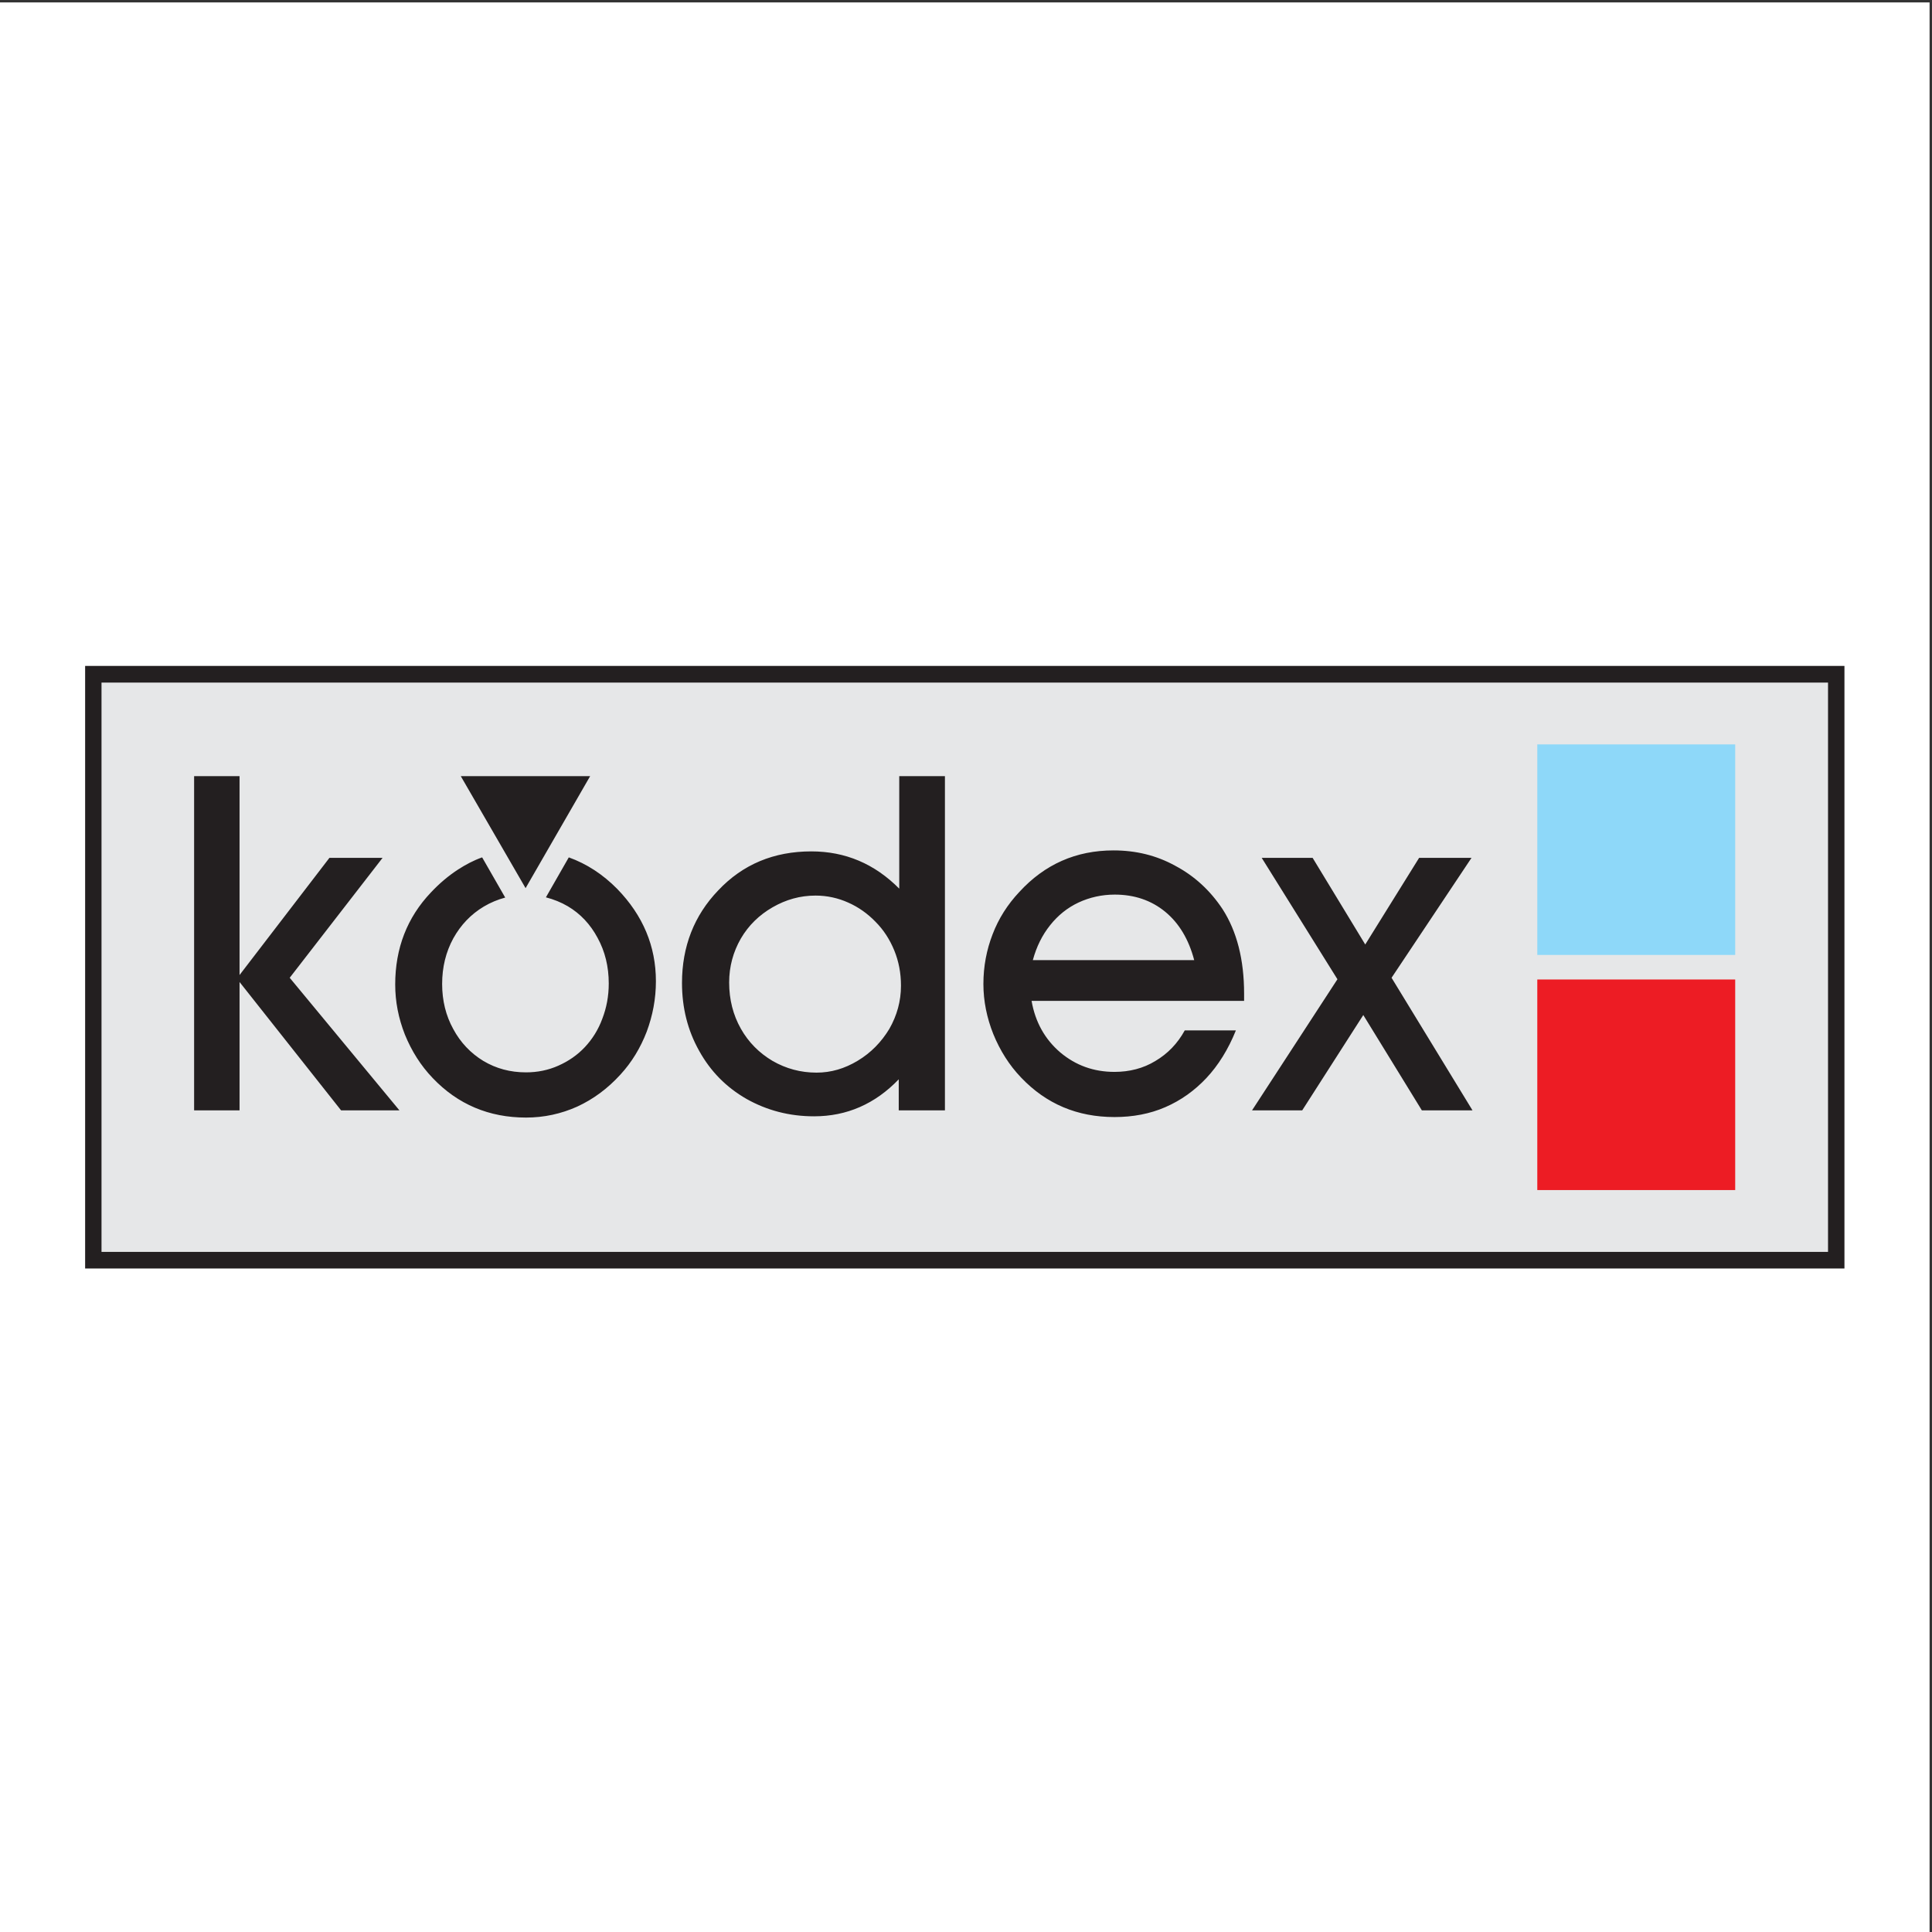
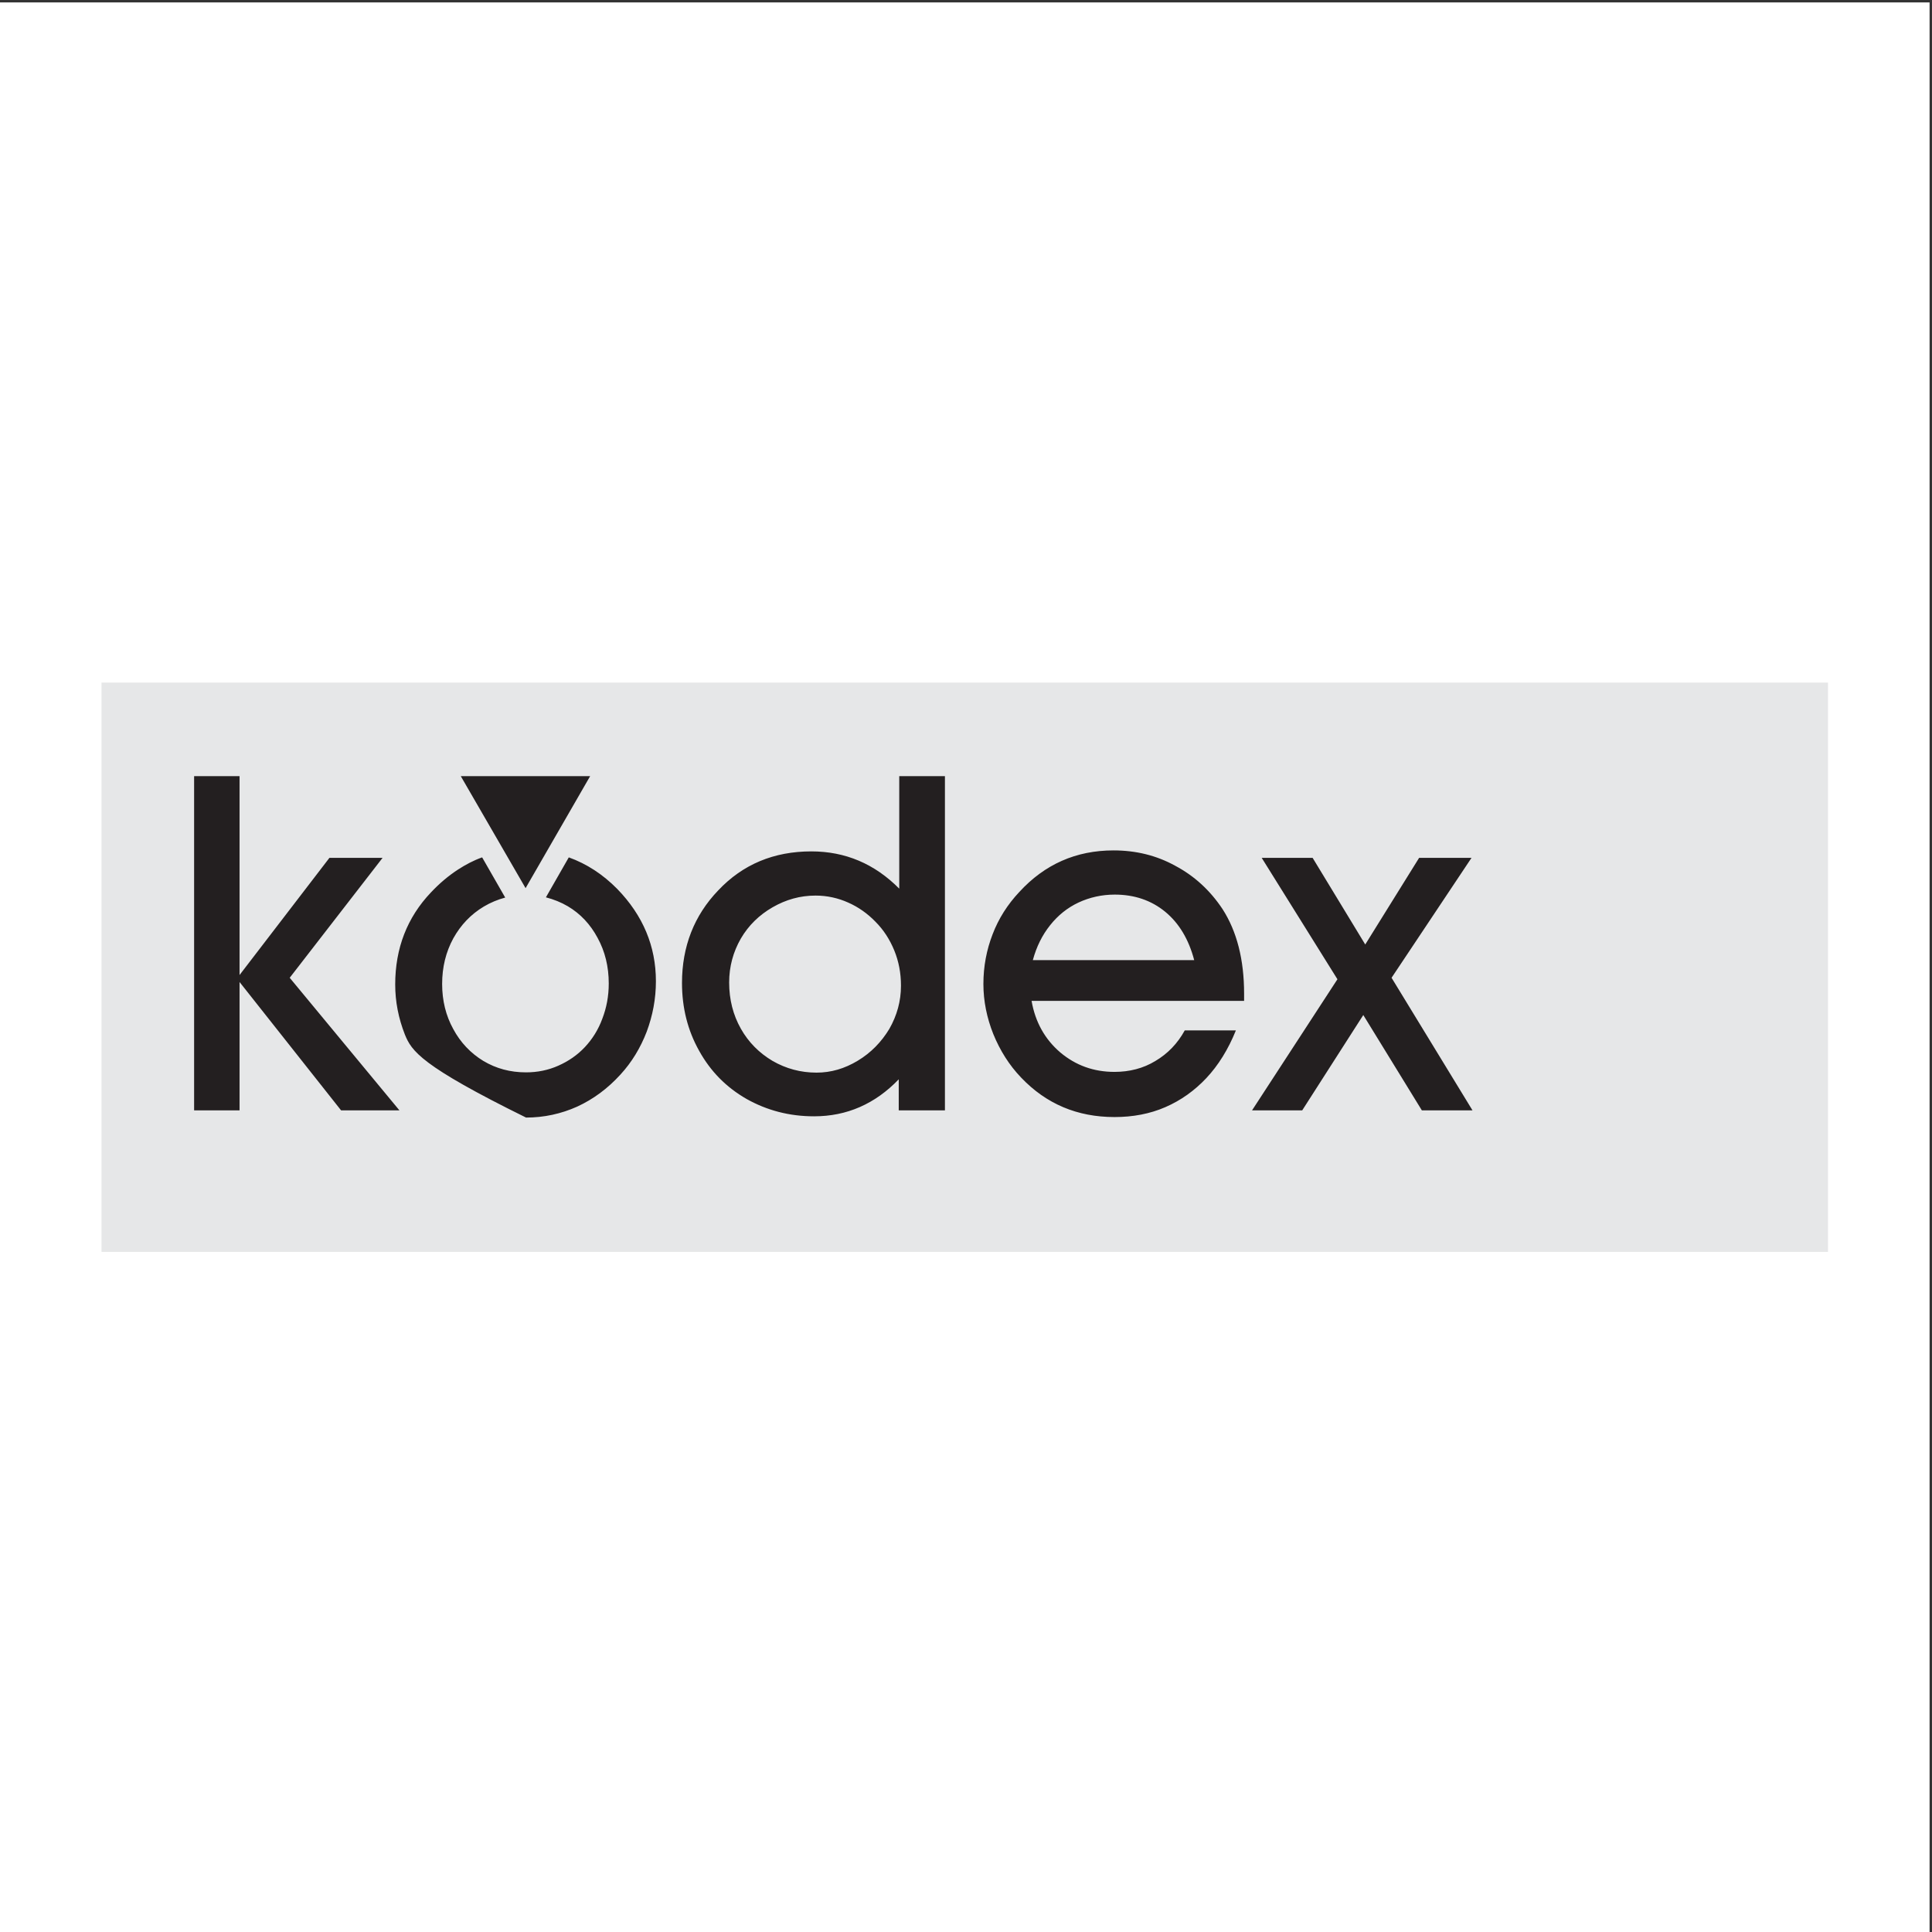
<svg xmlns="http://www.w3.org/2000/svg" width="193pt" height="193pt" viewBox="0 0 193 193" version="1.1">
  <rect x="0" y="0" width="193" height="193" fill="#333333" stroke="none" />
  <g id="surface1">
    <path style=" stroke:none;fill-rule:evenodd;fill:rgb(100%,100%,100%);fill-opacity:1;" d="M 0 0.242 L 192.758 0.242 L 192.758 193 L 0 193 L 0 0.242 " />
-     <path style=" stroke:none;fill-rule:evenodd;fill:rgb(13.699%,12.199%,12.5%);fill-opacity:1;" d="M 8.504 126.719 L 184.254 126.719 L 184.254 66.523 L 8.504 66.523 L 8.504 126.719 " />
    <path style=" stroke:none;fill-rule:evenodd;fill:rgb(90.199%,90.599%,90.999%);fill-opacity:1;" d="M 10.141 125.059 L 182.613 125.059 L 182.613 68.188 L 10.141 68.188 L 10.141 125.059 " />
-     <path style=" stroke:none;fill-rule:evenodd;fill:rgb(13.699%,12.199%,12.5%);fill-opacity:1;" d="M 19.391 110.922 L 19.391 77.535 L 23.93 77.535 L 23.93 97.402 L 32.91 85.695 L 38.219 85.695 L 28.941 97.676 L 39.902 110.922 L 34.074 110.922 L 23.93 98.098 L 23.93 110.922 Z M 89.781 110.922 L 89.781 107.82 C 87.426 110.277 84.598 111.516 81.324 111.516 C 78.844 111.516 76.609 110.922 74.578 109.781 C 72.543 108.613 70.98 107.027 69.84 104.969 C 68.699 102.934 68.129 100.676 68.129 98.195 C 68.129 94.551 69.344 91.449 71.75 88.945 C 74.203 86.344 77.305 85.051 81.051 85.051 C 84.449 85.051 87.375 86.293 89.832 88.773 L 89.832 77.535 L 94.395 77.535 L 94.395 110.922 Z M 72.84 98.148 C 72.84 99.859 73.238 101.398 74.008 102.762 C 74.777 104.125 75.844 105.191 77.18 105.984 C 78.52 106.754 79.984 107.152 81.57 107.152 C 83.008 107.152 84.375 106.754 85.688 105.961 C 87.004 105.168 88.043 104.102 88.84 102.785 C 89.605 101.445 90.004 100.008 90.004 98.469 C 90.004 97.203 89.781 96.039 89.336 94.949 C 88.887 93.855 88.27 92.891 87.449 92.07 C 86.656 91.254 85.738 90.605 84.723 90.16 C 83.73 89.715 82.637 89.465 81.473 89.465 C 79.934 89.465 78.52 89.863 77.18 90.633 C 75.844 91.402 74.777 92.441 74.008 93.758 C 73.238 95.098 72.84 96.559 72.84 98.148 Z M 103.051 99.984 C 103.422 102.117 104.391 103.828 105.926 105.141 C 107.465 106.43 109.25 107.078 111.336 107.078 C 112.82 107.078 114.211 106.73 115.426 105.984 C 116.641 105.266 117.633 104.25 118.352 102.934 L 123.461 102.934 C 122.691 104.844 121.699 106.43 120.512 107.695 C 119.32 108.961 117.957 109.93 116.418 110.598 C 114.879 111.27 113.168 111.59 111.336 111.59 C 107.613 111.59 104.512 110.277 102.008 107.648 C 100.816 106.406 99.898 104.941 99.23 103.305 C 98.586 101.695 98.238 100.008 98.238 98.297 C 98.238 96.535 98.559 94.875 99.156 93.336 C 99.75 91.773 100.645 90.359 101.836 89.094 C 104.363 86.344 107.488 84.953 111.234 84.953 C 113.469 84.953 115.523 85.449 117.41 86.492 C 119.32 87.508 120.883 88.945 122.121 90.805 C 123.562 93.039 124.281 95.867 124.281 99.262 L 124.281 99.984 Z M 119.297 95.914 C 118.75 93.832 117.781 92.219 116.395 91.078 C 115.004 89.938 113.316 89.367 111.359 89.367 C 110.07 89.367 108.855 89.641 107.738 90.16 C 106.621 90.684 105.68 91.449 104.91 92.418 C 104.117 93.41 103.547 94.551 103.176 95.914 Z M 142.039 110.922 L 136.188 101.398 L 130.086 110.922 L 125.074 110.922 L 133.605 97.824 L 126.039 85.695 L 131.125 85.695 L 136.383 94.352 L 141.766 85.695 L 147 85.695 L 139.012 97.676 L 147.098 110.922 Z M 52.504 88.723 L 58.953 77.535 L 46.031 77.535 Z M 39.48 98.344 C 39.48 94.727 40.672 91.648 43.055 89.145 C 43.871 88.277 44.766 87.508 45.758 86.863 C 46.527 86.367 47.32 85.945 48.164 85.648 L 50.469 89.664 C 49.727 89.863 49.008 90.16 48.336 90.559 C 47.047 91.328 46.031 92.395 45.285 93.734 C 44.543 95.098 44.168 96.609 44.168 98.297 C 44.168 99.957 44.543 101.473 45.285 102.809 C 46.004 104.148 47.023 105.215 48.285 105.984 C 49.578 106.754 50.988 107.125 52.551 107.125 C 53.695 107.125 54.785 106.902 55.777 106.457 C 56.793 106.008 57.688 105.391 58.43 104.598 C 59.176 103.801 59.77 102.859 60.168 101.77 C 60.59 100.676 60.812 99.512 60.812 98.246 C 60.812 96.559 60.441 95.047 59.695 93.684 C 58.977 92.344 57.984 91.277 56.719 90.531 C 56.051 90.137 55.305 89.84 54.535 89.641 L 56.82 85.648 C 58.605 86.293 60.215 87.336 61.656 88.797 C 64.234 91.449 65.523 94.527 65.523 98.023 C 65.523 99.785 65.203 101.445 64.605 103.059 C 63.984 104.672 63.117 106.109 61.977 107.348 C 60.711 108.738 59.273 109.805 57.66 110.547 C 56.051 111.27 54.34 111.641 52.551 111.641 C 48.855 111.641 45.73 110.324 43.227 107.695 C 42.035 106.457 41.117 104.992 40.449 103.355 C 39.805 101.719 39.48 100.059 39.48 98.344 " />
-     <path style=" stroke:none;fill-rule:evenodd;fill:rgb(92.899%,10.999%,14.099%);fill-opacity:1;" d="M 153.57 97.848 L 173.34 97.848 L 173.34 118.883 L 153.57 118.883 L 153.57 97.848 " />
-     <path style=" stroke:none;fill-rule:evenodd;fill:rgb(55.699%,84.698%,97.299%);fill-opacity:1;" d="M 153.57 74.363 L 173.34 74.363 L 173.34 95.395 L 153.57 95.395 L 153.57 74.363 " />
+     <path style=" stroke:none;fill-rule:evenodd;fill:rgb(13.699%,12.199%,12.5%);fill-opacity:1;" d="M 19.391 110.922 L 19.391 77.535 L 23.93 77.535 L 23.93 97.402 L 32.91 85.695 L 38.219 85.695 L 28.941 97.676 L 39.902 110.922 L 34.074 110.922 L 23.93 98.098 L 23.93 110.922 Z M 89.781 110.922 L 89.781 107.82 C 87.426 110.277 84.598 111.516 81.324 111.516 C 78.844 111.516 76.609 110.922 74.578 109.781 C 72.543 108.613 70.98 107.027 69.84 104.969 C 68.699 102.934 68.129 100.676 68.129 98.195 C 68.129 94.551 69.344 91.449 71.75 88.945 C 74.203 86.344 77.305 85.051 81.051 85.051 C 84.449 85.051 87.375 86.293 89.832 88.773 L 89.832 77.535 L 94.395 77.535 L 94.395 110.922 Z M 72.84 98.148 C 72.84 99.859 73.238 101.398 74.008 102.762 C 74.777 104.125 75.844 105.191 77.18 105.984 C 78.52 106.754 79.984 107.152 81.57 107.152 C 83.008 107.152 84.375 106.754 85.688 105.961 C 87.004 105.168 88.043 104.102 88.84 102.785 C 89.605 101.445 90.004 100.008 90.004 98.469 C 90.004 97.203 89.781 96.039 89.336 94.949 C 88.887 93.855 88.27 92.891 87.449 92.07 C 86.656 91.254 85.738 90.605 84.723 90.16 C 83.73 89.715 82.637 89.465 81.473 89.465 C 79.934 89.465 78.52 89.863 77.18 90.633 C 75.844 91.402 74.777 92.441 74.008 93.758 C 73.238 95.098 72.84 96.559 72.84 98.148 Z M 103.051 99.984 C 103.422 102.117 104.391 103.828 105.926 105.141 C 107.465 106.43 109.25 107.078 111.336 107.078 C 112.82 107.078 114.211 106.73 115.426 105.984 C 116.641 105.266 117.633 104.25 118.352 102.934 L 123.461 102.934 C 122.691 104.844 121.699 106.43 120.512 107.695 C 119.32 108.961 117.957 109.93 116.418 110.598 C 114.879 111.27 113.168 111.59 111.336 111.59 C 107.613 111.59 104.512 110.277 102.008 107.648 C 100.816 106.406 99.898 104.941 99.23 103.305 C 98.586 101.695 98.238 100.008 98.238 98.297 C 98.238 96.535 98.559 94.875 99.156 93.336 C 99.75 91.773 100.645 90.359 101.836 89.094 C 104.363 86.344 107.488 84.953 111.234 84.953 C 113.469 84.953 115.523 85.449 117.41 86.492 C 119.32 87.508 120.883 88.945 122.121 90.805 C 123.562 93.039 124.281 95.867 124.281 99.262 L 124.281 99.984 Z M 119.297 95.914 C 118.75 93.832 117.781 92.219 116.395 91.078 C 115.004 89.938 113.316 89.367 111.359 89.367 C 110.07 89.367 108.855 89.641 107.738 90.16 C 106.621 90.684 105.68 91.449 104.91 92.418 C 104.117 93.41 103.547 94.551 103.176 95.914 Z M 142.039 110.922 L 136.188 101.398 L 130.086 110.922 L 125.074 110.922 L 133.605 97.824 L 126.039 85.695 L 131.125 85.695 L 136.383 94.352 L 141.766 85.695 L 147 85.695 L 139.012 97.676 L 147.098 110.922 Z M 52.504 88.723 L 58.953 77.535 L 46.031 77.535 Z M 39.48 98.344 C 39.48 94.727 40.672 91.648 43.055 89.145 C 43.871 88.277 44.766 87.508 45.758 86.863 C 46.527 86.367 47.32 85.945 48.164 85.648 L 50.469 89.664 C 49.727 89.863 49.008 90.16 48.336 90.559 C 47.047 91.328 46.031 92.395 45.285 93.734 C 44.543 95.098 44.168 96.609 44.168 98.297 C 44.168 99.957 44.543 101.473 45.285 102.809 C 46.004 104.148 47.023 105.215 48.285 105.984 C 49.578 106.754 50.988 107.125 52.551 107.125 C 53.695 107.125 54.785 106.902 55.777 106.457 C 56.793 106.008 57.688 105.391 58.43 104.598 C 59.176 103.801 59.77 102.859 60.168 101.77 C 60.59 100.676 60.812 99.512 60.812 98.246 C 60.812 96.559 60.441 95.047 59.695 93.684 C 58.977 92.344 57.984 91.277 56.719 90.531 C 56.051 90.137 55.305 89.84 54.535 89.641 L 56.82 85.648 C 58.605 86.293 60.215 87.336 61.656 88.797 C 64.234 91.449 65.523 94.527 65.523 98.023 C 65.523 99.785 65.203 101.445 64.605 103.059 C 63.984 104.672 63.117 106.109 61.977 107.348 C 60.711 108.738 59.273 109.805 57.66 110.547 C 56.051 111.27 54.34 111.641 52.551 111.641 C 42.035 106.457 41.117 104.992 40.449 103.355 C 39.805 101.719 39.48 100.059 39.48 98.344 " />
  </g>
</svg>